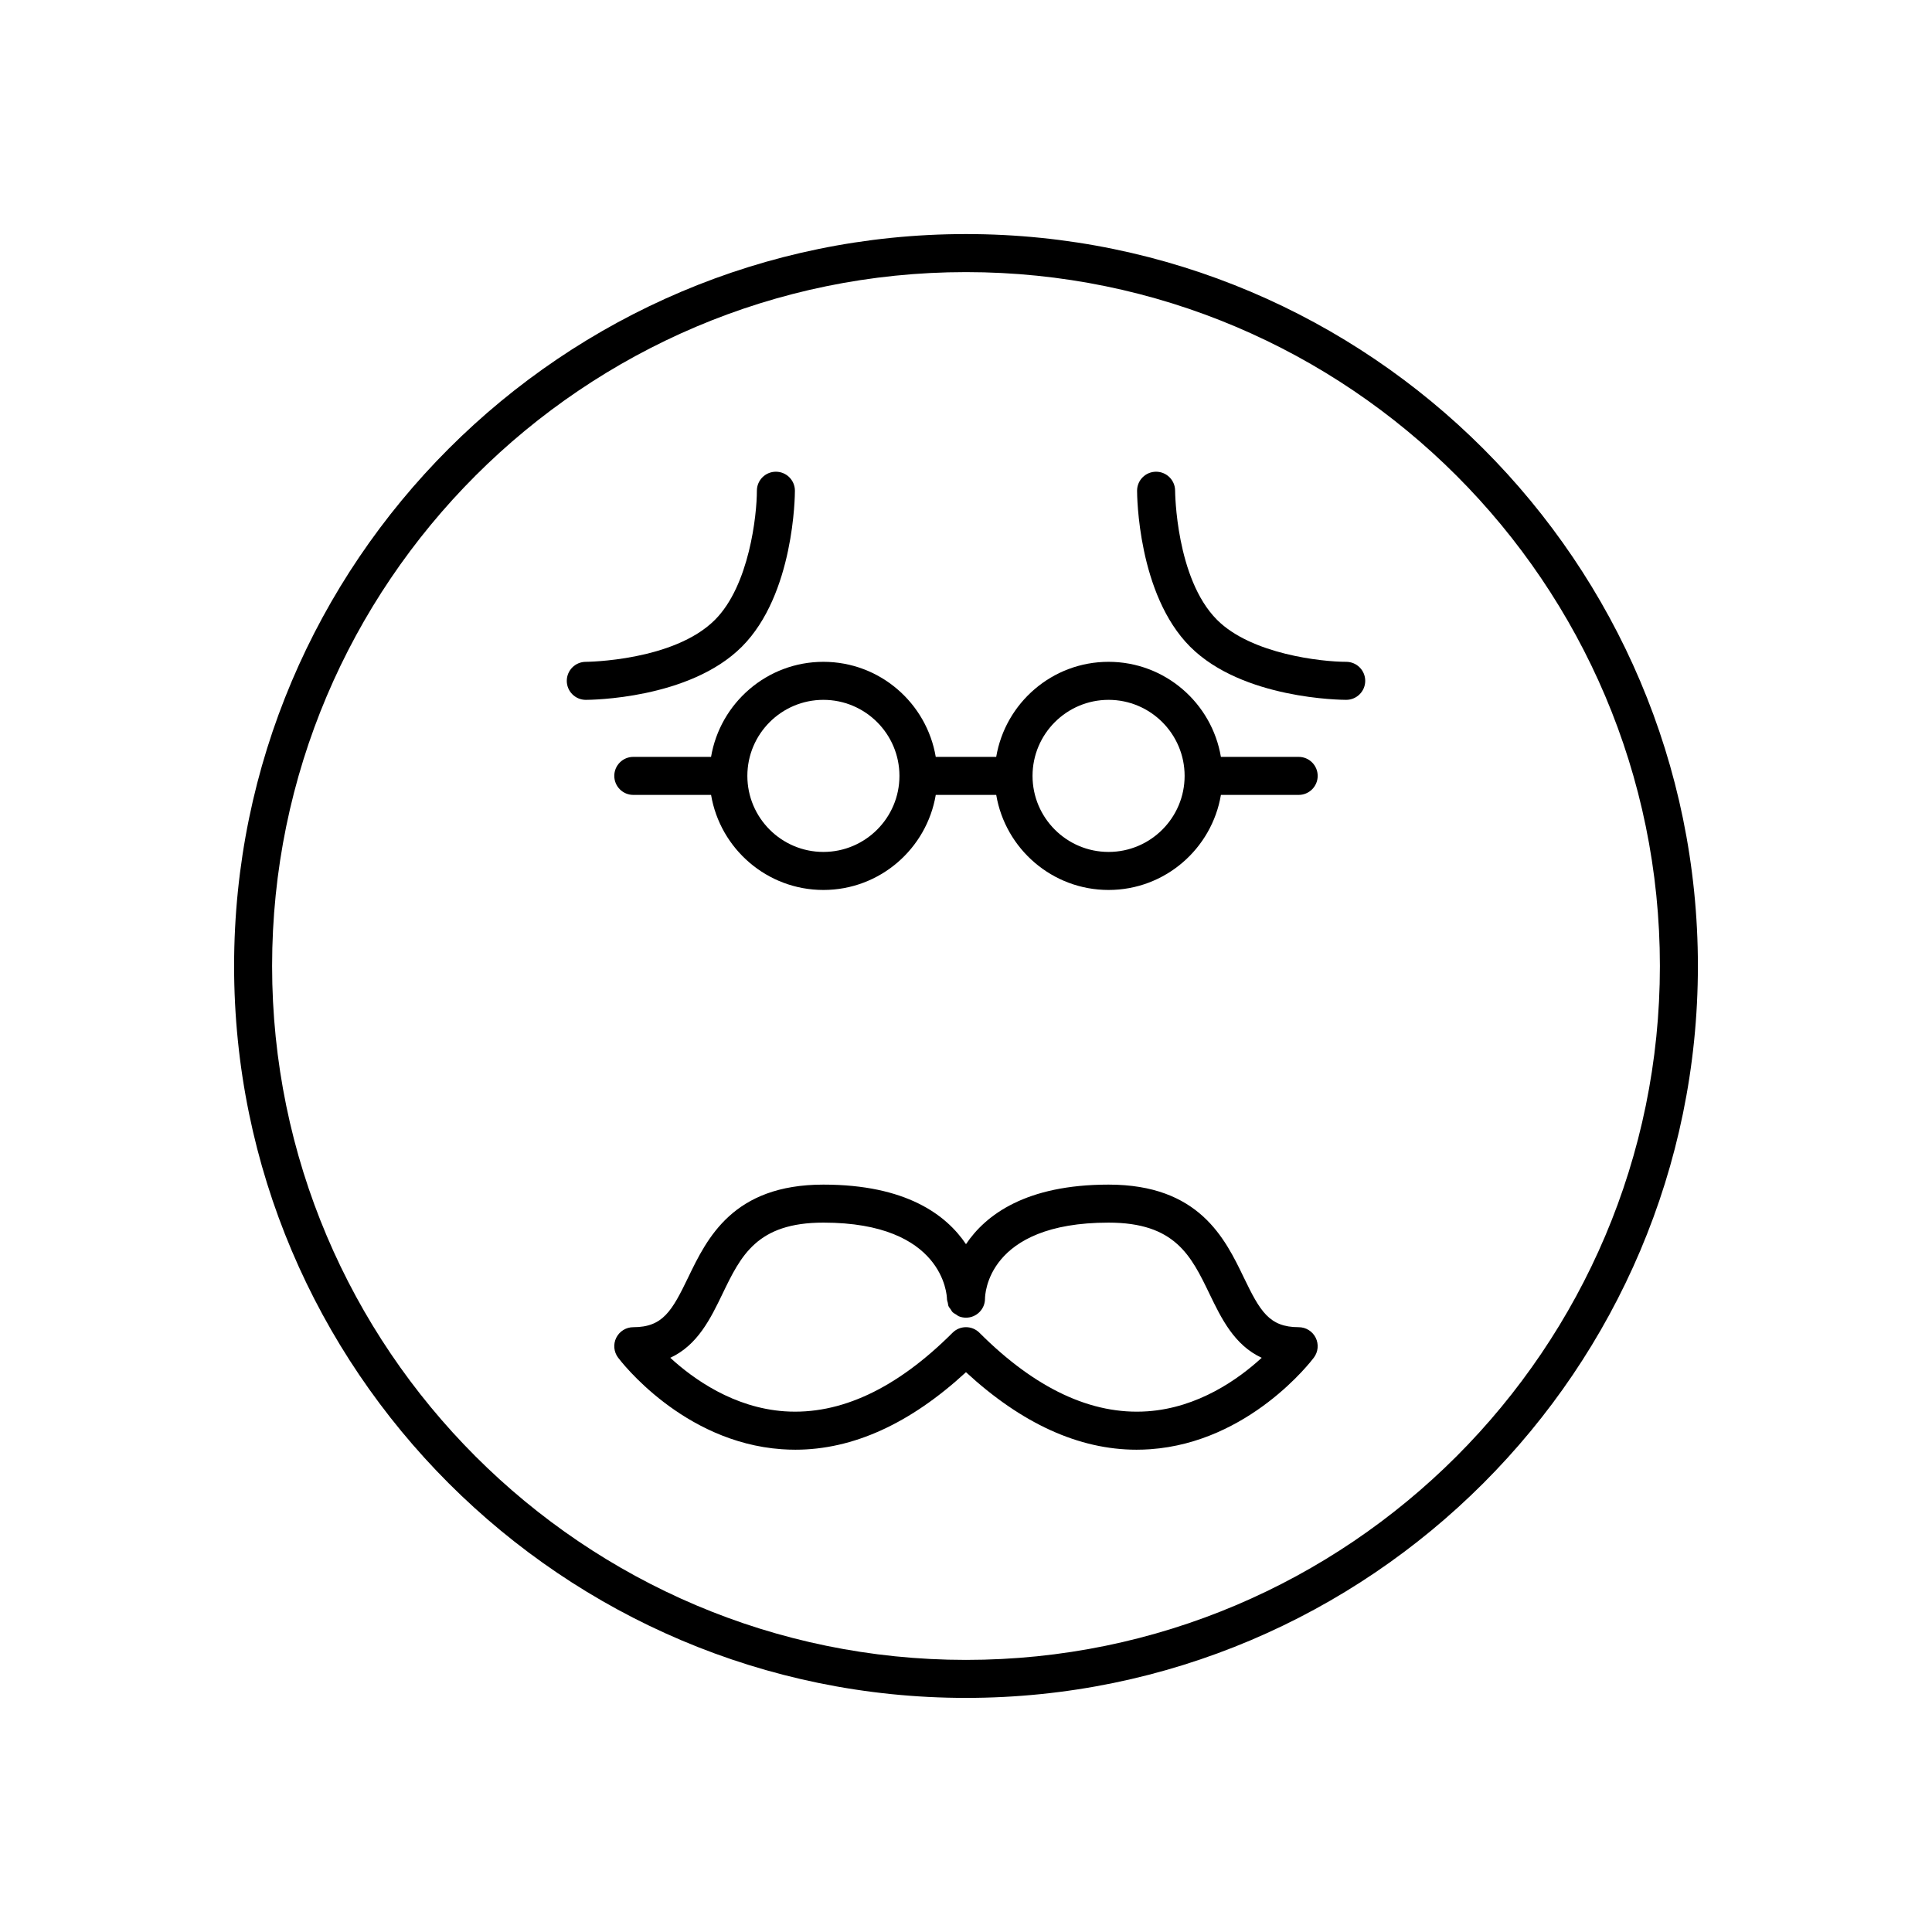
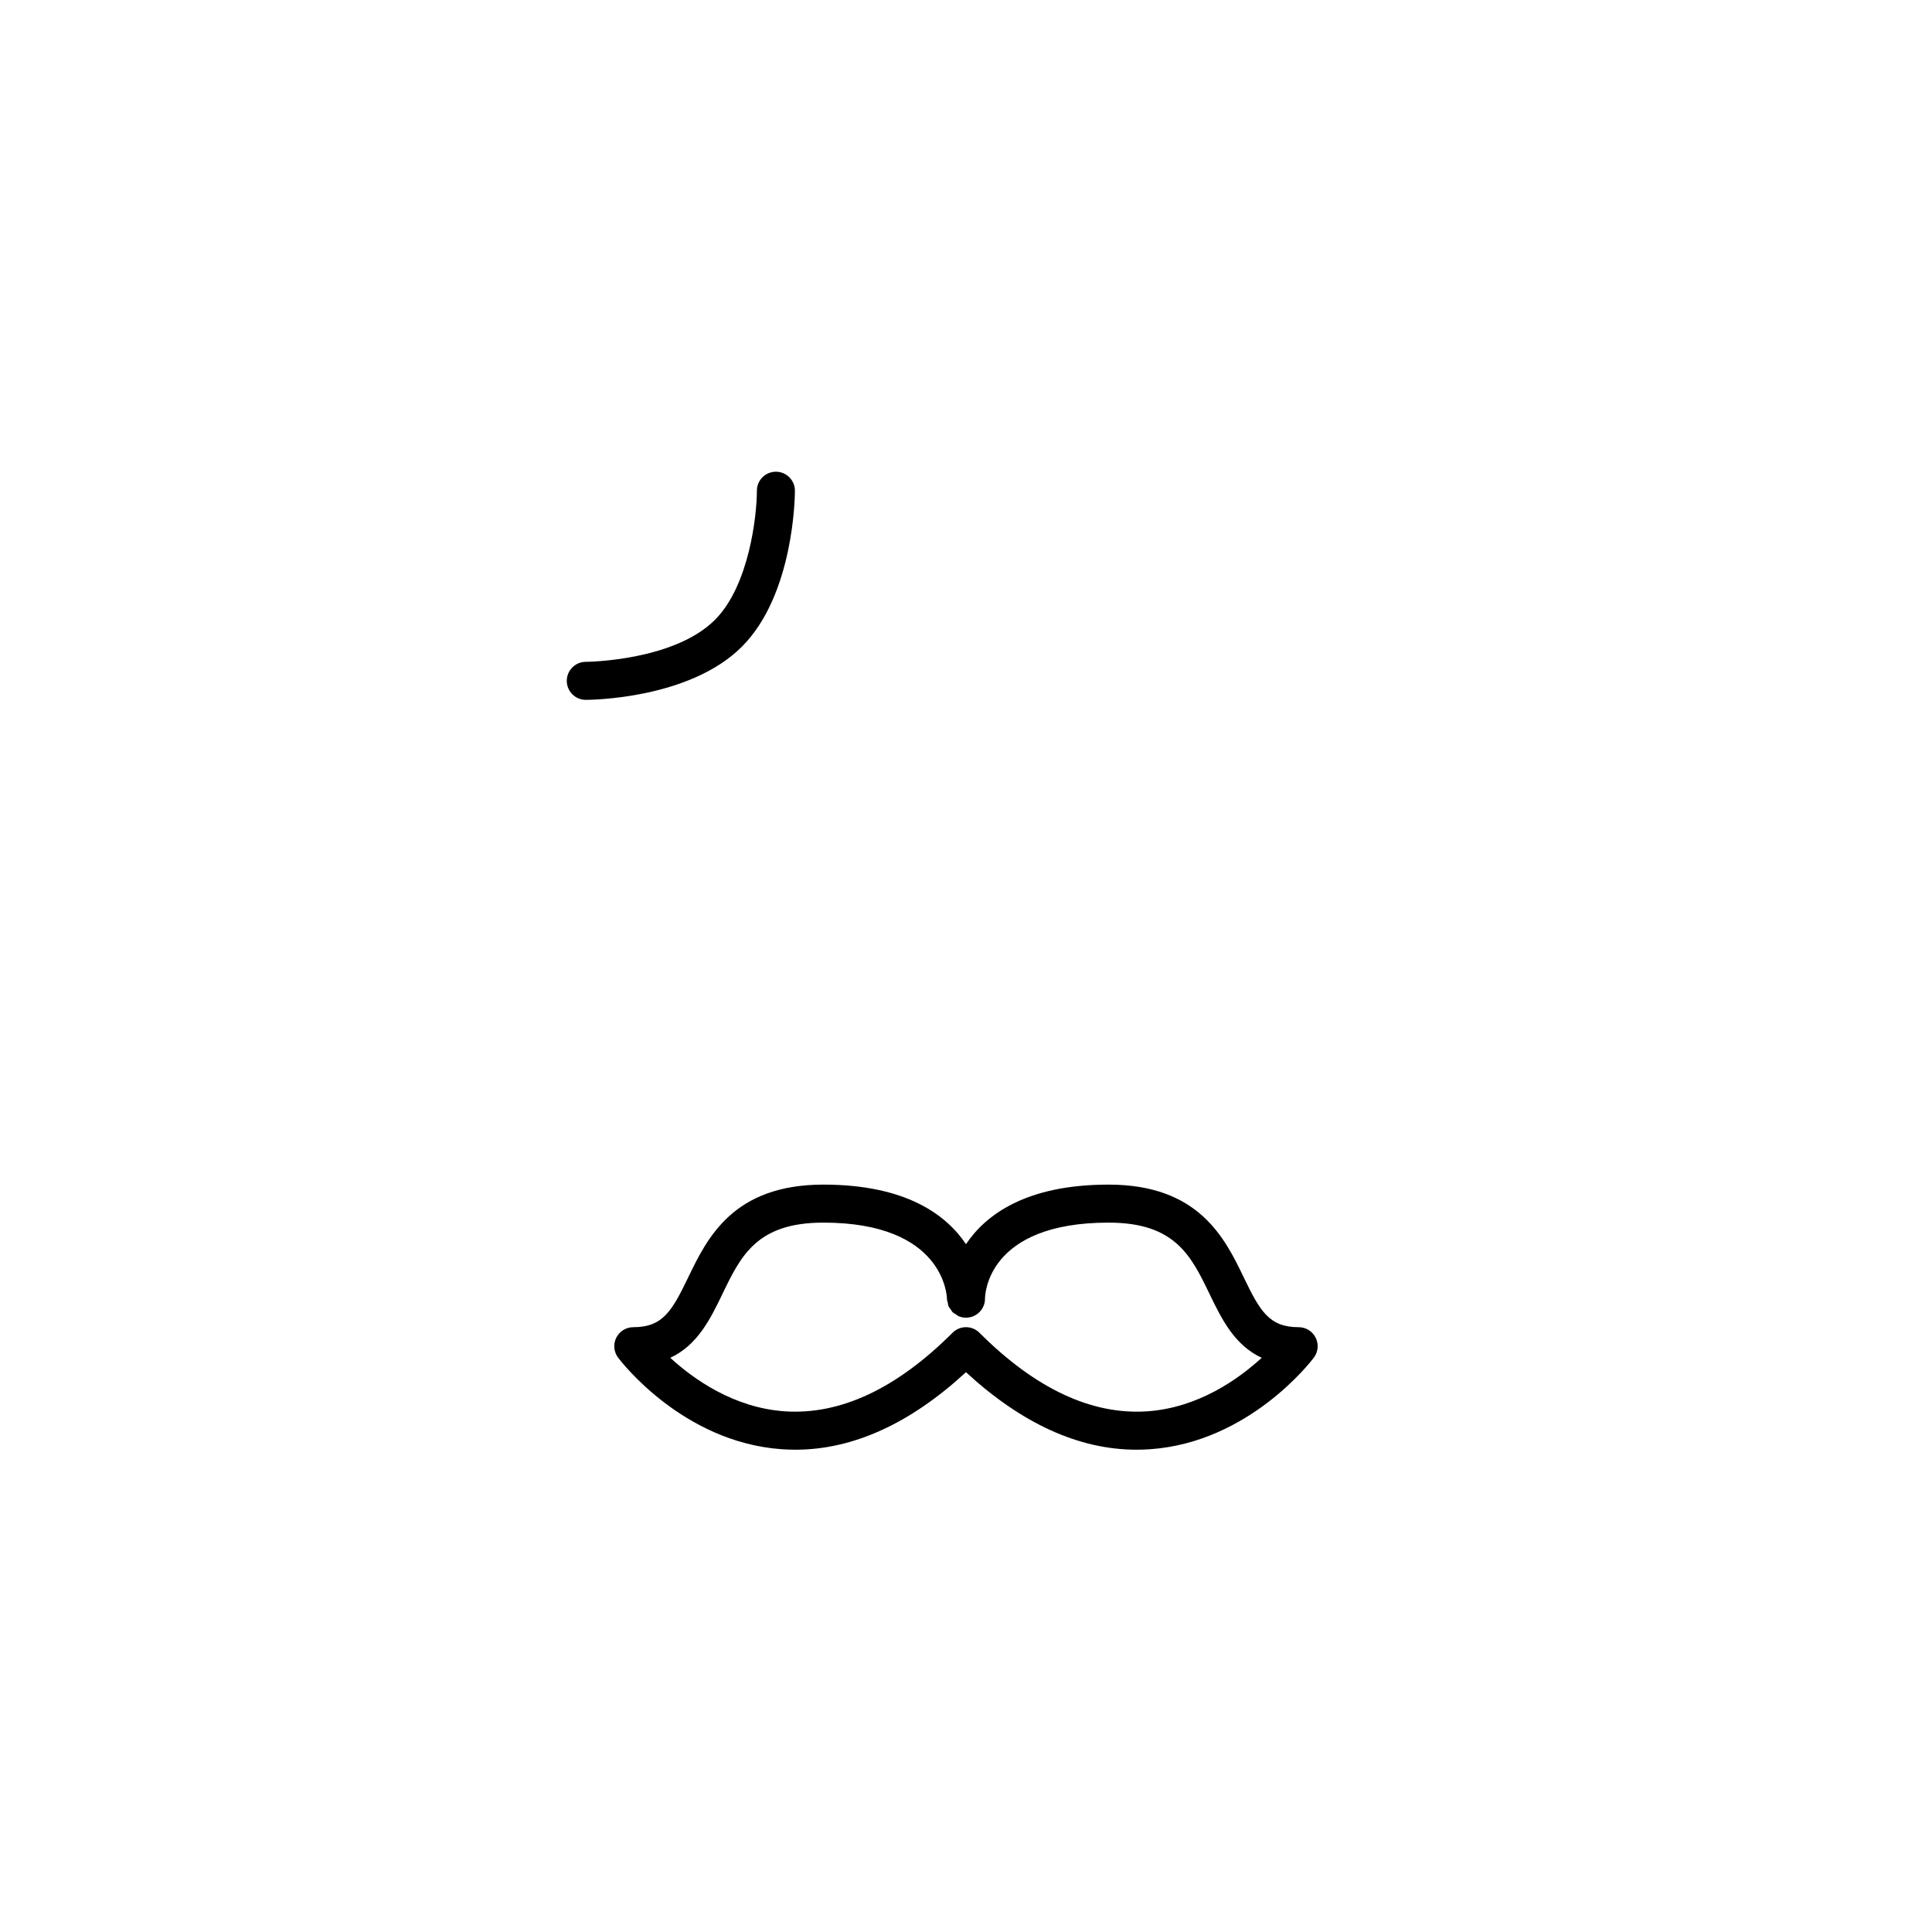
<svg xmlns="http://www.w3.org/2000/svg" fill="#000000" width="800px" height="800px" version="1.1" viewBox="144 144 512 512">
  <g>
-     <path d="m400 206.03c-106.95 0-193.96 87.012-193.96 193.96-0.004 106.96 87.008 193.97 193.96 193.97 106.95 0 193.96-87.012 193.96-193.96 0-106.96-87.012-193.97-193.96-193.97zm0 377.86c-101.4 0-183.89-82.492-183.89-183.89s82.492-183.89 183.89-183.89c101.39 0 183.89 82.492 183.89 183.89 0 101.39-82.496 183.89-183.89 183.89z" />
    <path d="m354.66 274.05c0-2.781-2.254-5.039-5.039-5.039-2.781 0-5.039 2.254-5.039 5.039 0 6.426-1.996 25.102-11.121 34.223-10.941 10.941-33.992 11.121-34.227 11.121-2.777 0.004-5.031 2.262-5.031 5.043 0.004 2.777 2.258 5.031 5.039 5.031 1.113 0 27.438-0.16 41.348-14.07 13.91-13.91 14.07-40.234 14.07-41.348z" />
-     <path d="m500.76 319.39c-6.426 0-25.102-1.996-34.223-11.121-10.945-10.945-11.121-33.996-11.121-34.227-0.004-2.781-2.262-5.031-5.039-5.031h-0.004c-2.781 0-5.035 2.254-5.035 5.035 0 1.113 0.16 27.438 14.07 41.348 13.914 13.91 40.234 14.07 41.352 14.07 2.781 0 5.039-2.254 5.039-5.039-0.004-2.781-2.258-5.035-5.039-5.035z" />
    <path d="m488.16 495.72c-7.836 0-10.254-4.285-14.555-13.203-5.008-10.375-11.871-24.582-35.824-24.582-21.902 0-32.559 8.008-37.785 15.781-5.231-7.773-15.883-15.781-37.789-15.781-23.957 0-30.816 14.211-35.824 24.582-4.301 8.918-6.719 13.203-14.555 13.203-1.91 0-3.652 1.078-4.508 2.785-0.855 1.707-0.668 3.75 0.477 5.277 0.684 0.914 17.094 22.414 43.352 24.277 1.215 0.086 2.426 0.129 3.637 0.129 15.297 0 30.465-6.953 45.207-20.543 14.742 13.59 29.91 20.543 45.207 20.543 1.211 0 2.426-0.043 3.637-0.129 26.254-1.863 42.668-23.363 43.352-24.277 1.145-1.527 1.332-3.57 0.477-5.277-0.852-1.707-2.594-2.785-4.504-2.785zm-40.121 22.293c-14.699 1.008-29.652-5.988-44.48-20.82-1.969-1.969-5.156-1.969-7.125 0-14.828 14.828-29.75 21.816-44.48 20.82-13.527-0.934-24.195-8.555-30.324-14.184 7.277-3.359 10.707-10.461 13.832-16.934 4.891-10.133 9.117-18.887 26.746-18.887 31.863 0 32.727 19.266 32.746 20.195 0.004 0.383 0.141 0.719 0.227 1.074 0.066 0.285 0.066 0.594 0.18 0.859 0.133 0.312 0.367 0.551 0.559 0.828 0.176 0.254 0.301 0.547 0.523 0.766 0.273 0.273 0.629 0.441 0.957 0.645 0.219 0.137 0.398 0.328 0.641 0.43 0.602 0.254 1.262 0.395 1.957 0.395 2.781 0 5.039-2.254 5.039-5.039 0-0.82 0.371-20.152 32.746-20.152 17.633 0 21.855 8.754 26.75 18.887 3.125 6.473 6.555 13.574 13.832 16.934-6.129 5.629-16.801 13.254-30.324 14.184z" />
-     <path d="m488.16 344.58h-20.609c-2.41-14.273-14.824-25.191-29.773-25.191s-27.363 10.918-29.773 25.191h-16.023c-2.41-14.273-14.824-25.191-29.773-25.191-14.949 0-27.363 10.918-29.773 25.191h-20.605c-2.781 0-5.039 2.254-5.039 5.039 0 2.781 2.254 5.039 5.039 5.039h20.609c2.41 14.273 14.824 25.191 29.773 25.191 14.949 0 27.363-10.918 29.773-25.191h16.023c2.41 14.273 14.824 25.191 29.773 25.191 14.949 0 27.363-10.918 29.773-25.191h20.605c2.781 0 5.039-2.254 5.039-5.039 0-2.781-2.254-5.039-5.039-5.039zm-125.95 25.191c-11.113 0-20.152-9.039-20.152-20.152 0-11.113 9.039-20.152 20.152-20.152 11.113 0 20.152 9.039 20.152 20.152 0 11.113-9.039 20.152-20.152 20.152zm75.574 0c-11.113 0-20.152-9.039-20.152-20.152 0-11.113 9.039-20.152 20.152-20.152 11.113 0 20.152 9.039 20.152 20.152 0 11.113-9.043 20.152-20.152 20.152z" />
  </g>
</svg>